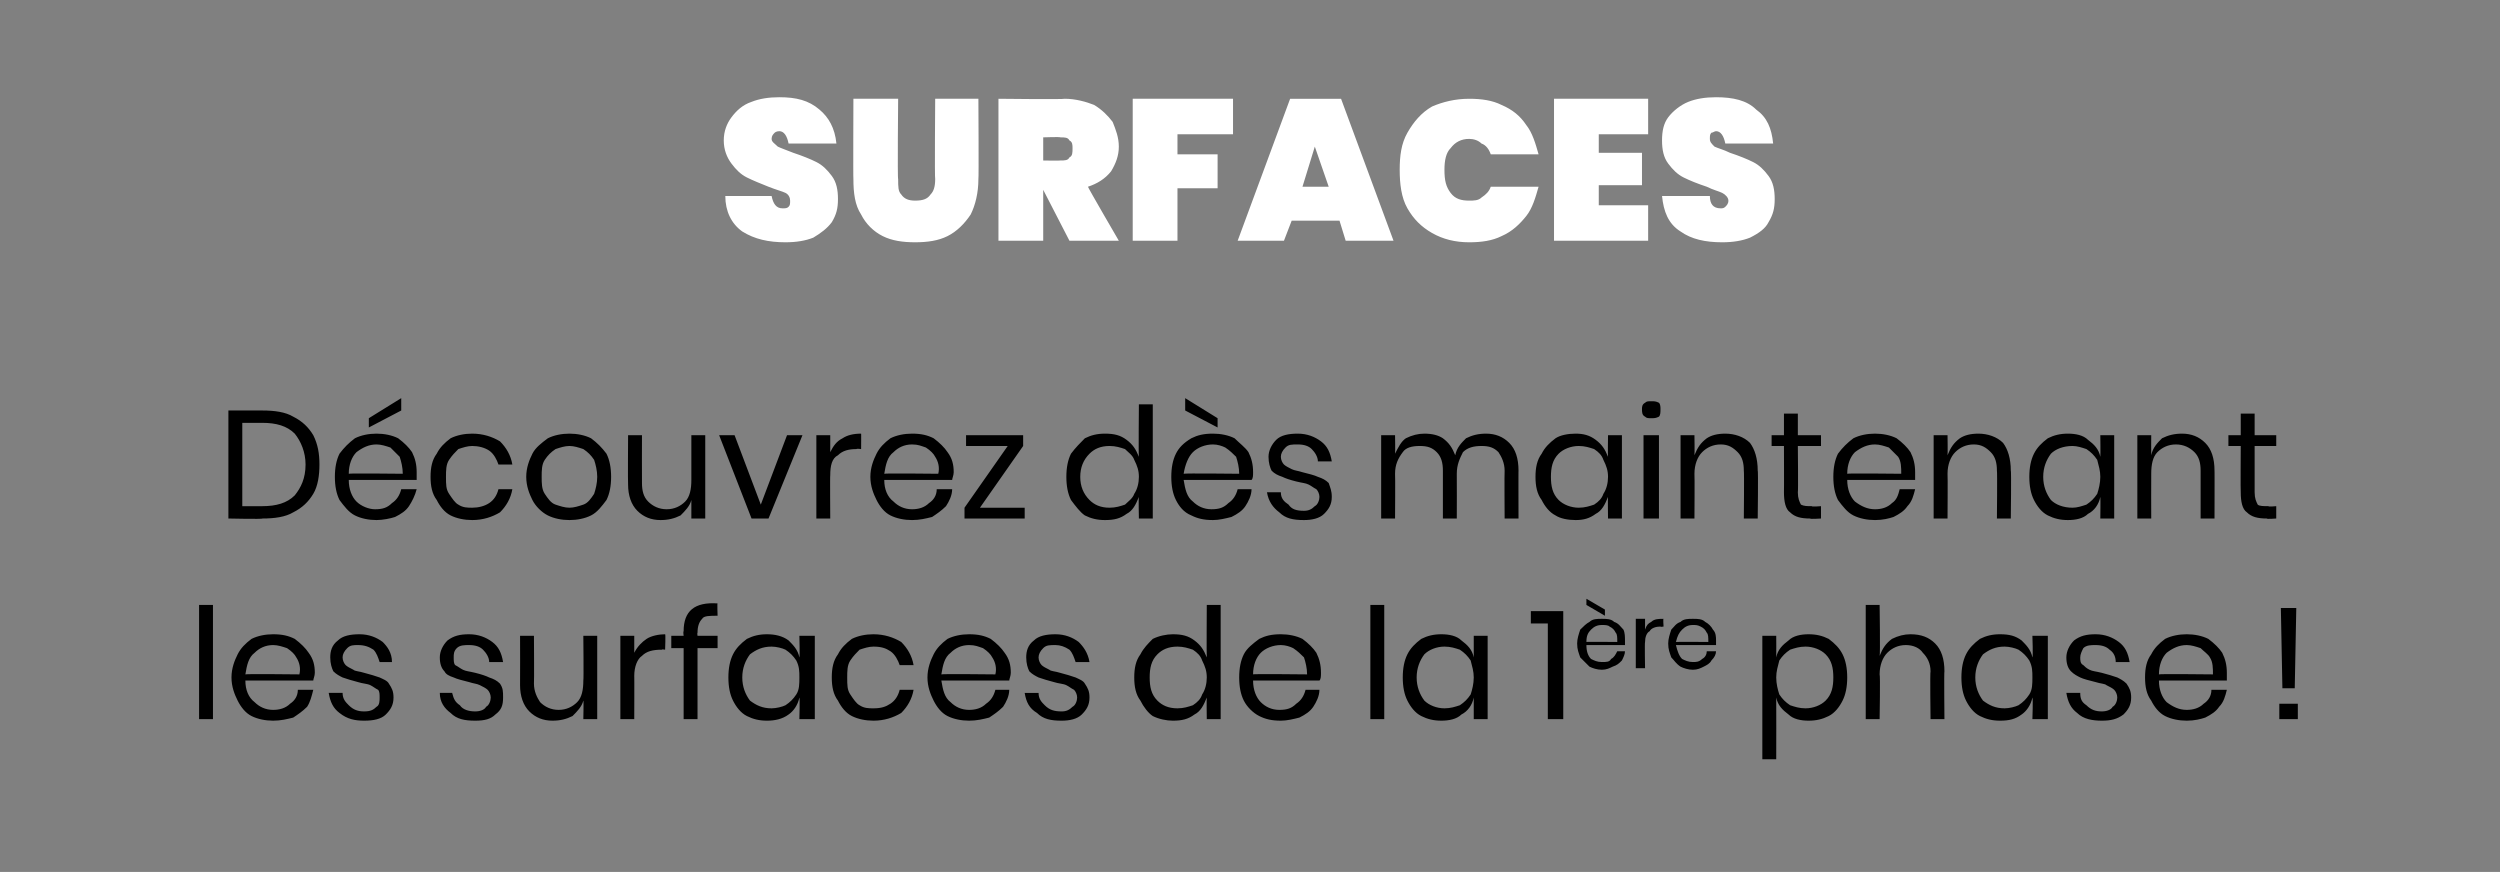
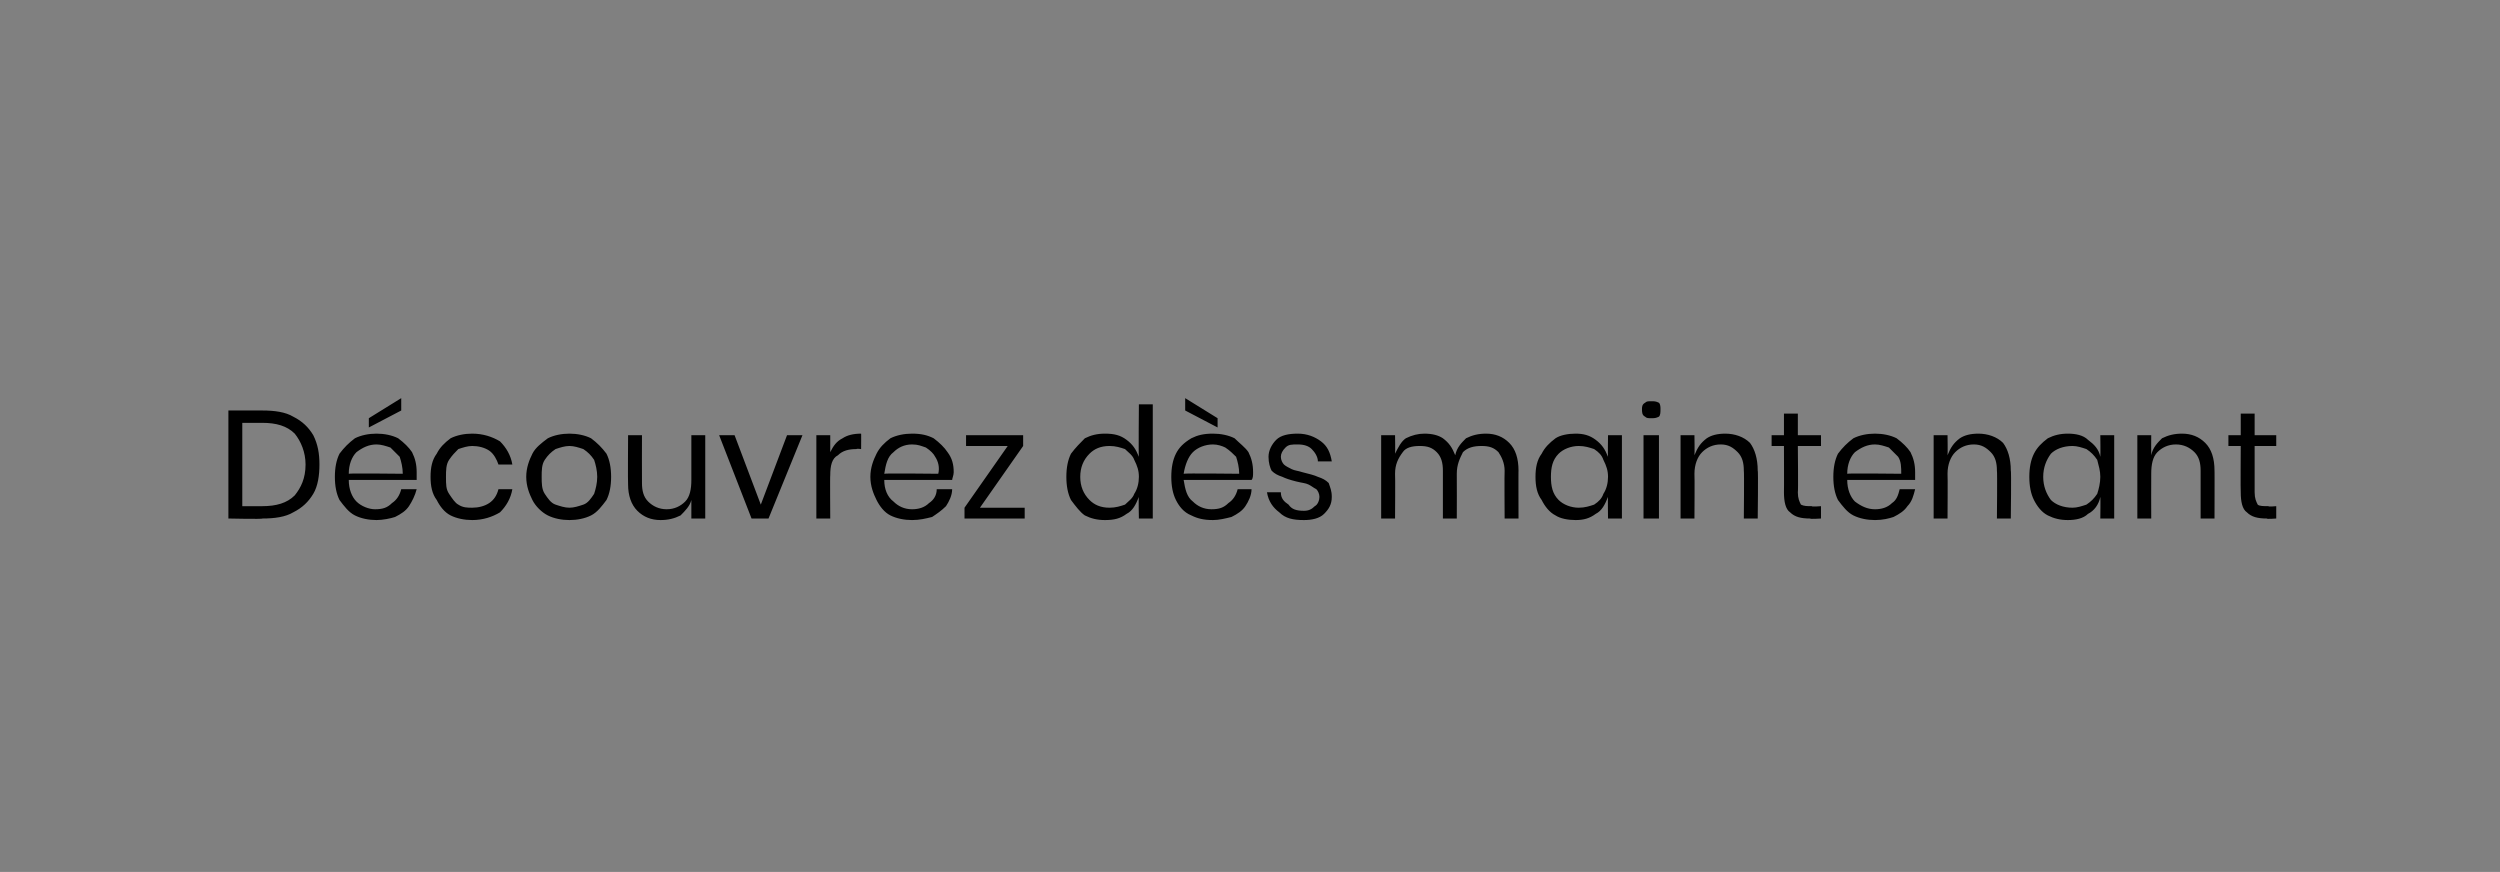
<svg xmlns="http://www.w3.org/2000/svg" version="1.1" width="162px" height="56.5px" viewBox="0 -2 162 56.5" style="top:-2px">
  <rect x="0" y="-2" width="162" height="56.5" fill="#808080" stroke="none" />
  <desc>Surfaces D couvrez d s maintenant les surfaces de la 1 re phase !</desc>
  <defs />
  <g id="Polygon155717">
-     <path d="m13.8 37.2l0 7.4l-.9 0l0-7.4l.9 0zm6.6 4.4c0 .2-.1.4-.1.5c0 0-4.4 0-4.4 0c0 .6.2 1.1.6 1.4c.3.3.7.5 1.2.5c.4 0 .8-.1 1.1-.4c.3-.2.5-.5.5-.9c0 0 1 0 1 0c-.1.4-.2.8-.4 1.1c-.3.3-.6.5-.9.7c-.4.1-.8.2-1.3.2c-.5 0-1-.1-1.4-.3c-.4-.2-.7-.6-.9-1c-.2-.4-.4-.9-.4-1.5c0-.6.2-1.1.4-1.5c.2-.4.5-.7.9-1c.4-.2.9-.3 1.4-.3c.6 0 1 .1 1.4.3c.4.3.7.6.9.9c.3.4.4.8.4 1.3c0 0 0 0 0 0zm-1 .1c.1-.4 0-.8-.2-1.1c-.1-.2-.3-.4-.6-.6c-.3-.1-.6-.2-.9-.2c-.5 0-.9.2-1.2.5c-.4.3-.5.8-.6 1.4c.03-.04 3.5 0 3.5 0c0 0 .04-.04 0 0zm3.9-2.6c.6 0 1.1.2 1.5.5c.3.3.6.7.6 1.3c0 0-.8 0-.8 0c-.1-.3-.2-.6-.4-.8c-.3-.2-.6-.3-1-.3c-.3 0-.5 0-.7.2c-.2.2-.3.4-.3.6c0 .2.1.4.2.5c.1.1.3.2.5.3c.1.1.4.1.7.2c.4.1.7.2 1 .3c.2.1.5.2.6.4c.2.3.3.5.3.9c0 .5-.2.8-.5 1.1c-.3.3-.8.4-1.4.4c-.6 0-1.1-.1-1.6-.5c-.4-.3-.6-.7-.7-1.3c0 0 .9 0 .9 0c0 .4.2.6.4.8c.3.3.6.4 1 .4c.4 0 .6-.1.8-.3c.2-.1.2-.4.2-.6c0-.2 0-.4-.1-.5c-.2-.1-.3-.2-.5-.3c-.2-.1-.5-.1-.8-.2c-.4-.1-.7-.2-1-.3c-.2-.1-.4-.2-.6-.4c-.1-.2-.2-.5-.2-.9c0-.4.1-.8.5-1.1c.3-.3.8-.4 1.4-.4c0 0 0 0 0 0zm7.1 0c.6 0 1.1.2 1.5.5c.4.3.6.7.7 1.3c0 0-.9 0-.9 0c0-.3-.2-.6-.4-.8c-.2-.2-.5-.3-.9-.3c-.3 0-.6 0-.8.2c-.2.2-.2.4-.2.6c0 .2 0 .4.1.5c.2.1.3.2.5.3c.2.1.4.1.8.2c.4.1.7.2.9.3c.3.1.5.2.7.4c.2.3.2.5.2.9c0 .5-.1.8-.5 1.1c-.3.3-.7.4-1.3.4c-.7 0-1.2-.1-1.6-.5c-.4-.3-.7-.7-.7-1.3c0 0 .8 0 .8 0c.1.4.2.6.5.8c.2.3.6.4 1 .4c.3 0 .6-.1.7-.3c.2-.1.3-.4.3-.6c0-.2-.1-.4-.2-.5c-.1-.1-.3-.2-.5-.3c-.2-.1-.4-.1-.7-.2c-.4-.1-.8-.2-1-.3c-.3-.1-.5-.2-.6-.4c-.2-.2-.3-.5-.3-.9c0-.4.2-.8.5-1.1c.4-.3.8-.4 1.4-.4c0 0 0 0 0 0zm8.3.1l0 5.4l-.9 0c0 0 .03-1.24 0-1.2c-.1.4-.4.7-.7 1c-.4.2-.8.3-1.3.3c-.6 0-1.1-.2-1.5-.6c-.4-.4-.6-1-.6-1.7c.01-.04 0-3.2 0-3.2l.9 0c0 0 .02 3.07 0 3.1c0 .5.2.9.4 1.2c.3.3.7.5 1.2.5c.5 0 .9-.2 1.2-.5c.3-.3.4-.8.4-1.4c.03-.02 0-2.9 0-2.9l.9 0zm2.4 1.1c.2-.4.5-.7.8-.9c.3-.2.8-.3 1.2-.3c.04-.03 0 1 0 1c0 0-.24-.04-.2 0c-.6 0-1 .1-1.3.4c-.3.2-.5.7-.5 1.3c.01-.04 0 2.8 0 2.8l-.9 0l0-5.4l.9 0l0 1.1c0 0 .01-.03 0 0zm5.4-2.4c-.5 0-.9 0-1 .2c-.2.2-.3.5-.3.9c-.03.01 0 .2 0 .2l1.3 0l0 .8l-1.3 0l0 4.6l-.9 0l0-4.6l-.8 0l0-.8l.8 0c0 0-.04-.26 0-.3c0-1.3.7-1.9 2.2-1.8c-.03-.04 0 .8 0 .8c0 0-.03-.04 0 0zm3.2 1.2c.5 0 1 .1 1.4.4c.3.3.6.6.7 1.1c.04-.04 0-1.4 0-1.4l1 0l0 5.4l-1 0c0 0 .04-1.35 0-1.4c-.1.5-.4.9-.7 1.1c-.4.3-.9.4-1.4.4c-.5 0-.9-.1-1.3-.3c-.4-.2-.7-.6-.9-1c-.2-.4-.3-.9-.3-1.5c0-.6.1-1.1.3-1.5c.2-.4.5-.7.9-1c.4-.2.8-.3 1.3-.3c0 0 0 0 0 0zm.3.8c-.6 0-1 .2-1.4.5c-.3.4-.5.9-.5 1.5c0 .6.2 1.1.5 1.5c.4.3.8.5 1.4.5c.3 0 .7-.1.9-.2c.3-.2.5-.4.7-.7c.2-.3.2-.7.2-1.1c0-.4 0-.7-.2-1.1c-.2-.3-.4-.5-.7-.7c-.2-.1-.6-.2-.9-.2c0 0 0 0 0 0zm6.6-.8c.7 0 1.3.2 1.8.5c.4.4.7.9.8 1.5c0 0-.9 0-.9 0c-.1-.3-.3-.7-.6-.9c-.3-.2-.6-.3-1.1-.3c-.3 0-.6.1-.9.2c-.2.2-.4.4-.6.7c-.2.3-.2.7-.2 1.1c0 .5 0 .8.2 1.1c.2.3.4.6.6.7c.3.2.6.2.9.2c.5 0 .8-.1 1.1-.3c.3-.2.5-.5.6-.9c0 0 .9 0 .9 0c-.1.6-.4 1.1-.8 1.5c-.5.3-1.1.5-1.8.5c-.5 0-1-.1-1.4-.3c-.4-.2-.7-.6-.9-1c-.3-.4-.4-.9-.4-1.5c0-.6.1-1.1.4-1.5c.2-.4.5-.7.9-1c.4-.2.9-.3 1.4-.3c0 0 0 0 0 0zm8.9 2.5c0 .2-.1.4-.1.5c0 0-4.4 0-4.4 0c.1.6.2 1.1.6 1.4c.3.3.7.5 1.2.5c.4 0 .8-.1 1.1-.4c.3-.2.5-.5.6-.9c0 0 .9 0 .9 0c0 .4-.2.8-.4 1.1c-.3.3-.6.5-.9.7c-.4.1-.8.2-1.3.2c-.5 0-1-.1-1.4-.3c-.4-.2-.7-.6-.9-1c-.2-.4-.4-.9-.4-1.5c0-.6.2-1.1.4-1.5c.2-.4.5-.7.9-1c.4-.2.9-.3 1.4-.3c.6 0 1 .1 1.4.3c.4.3.7.6.9.9c.3.4.4.8.4 1.3c0 0 0 0 0 0zm-1 .1c.1-.4 0-.8-.2-1.1c-.1-.2-.3-.4-.6-.6c-.3-.1-.5-.2-.9-.2c-.5 0-.9.2-1.2.5c-.4.3-.5.8-.6 1.4c.03-.04 3.5 0 3.5 0c0 0 .04-.04 0 0zm3.9-2.6c.6 0 1.1.2 1.5.5c.3.3.6.7.7 1.3c0 0-.9 0-.9 0c-.1-.3-.2-.6-.4-.8c-.3-.2-.6-.3-.9-.3c-.4 0-.6 0-.8.2c-.2.2-.3.4-.3.6c0 .2.1.4.2.5c.1.1.3.2.5.3c.1.1.4.1.7.2c.4.1.7.2 1 .3c.2.1.5.2.6.4c.2.3.3.5.3.9c0 .5-.2.8-.5 1.1c-.3.3-.8.4-1.3.4c-.7 0-1.2-.1-1.6-.5c-.5-.3-.7-.7-.8-1.3c0 0 .9 0 .9 0c0 .4.2.6.4.8c.3.3.6.4 1.1.4c.3 0 .5-.1.7-.3c.2-.1.3-.4.3-.6c0-.2-.1-.4-.2-.5c-.2-.1-.3-.2-.5-.3c-.2-.1-.5-.1-.8-.2c-.4-.1-.7-.2-1-.3c-.2-.1-.4-.2-.6-.4c-.1-.2-.2-.5-.2-.9c0-.4.1-.8.5-1.1c.3-.3.8-.4 1.4-.4c0 0 0 0 0 0zm7.6 0c.6 0 1 .1 1.4.4c.4.3.6.6.8 1.1c-.02-.04 0-3.4 0-3.4l.9 0l0 7.4l-.9 0c0 0-.02-1.35 0-1.4c-.2.5-.4.9-.8 1.1c-.4.3-.8.4-1.4.4c-.4 0-.9-.1-1.3-.3c-.3-.2-.6-.6-.8-1c-.3-.4-.4-.9-.4-1.5c0-.6.1-1.1.4-1.5c.2-.4.5-.7.8-1c.4-.2.9-.3 1.3-.3c0 0 0 0 0 0zm.3.8c-.6 0-1 .2-1.3.5c-.4.4-.5.9-.5 1.5c0 .6.1 1.1.5 1.5c.3.3.7.5 1.3.5c.4 0 .7-.1 1-.2c.3-.2.5-.4.6-.7c.2-.3.3-.7.3-1.1c0-.4-.1-.7-.3-1.1c-.1-.3-.3-.5-.6-.7c-.3-.1-.6-.2-1-.2c0 0 0 0 0 0zm9.3 1.7c0 .2 0 .4-.1.5c0 0-4.3 0-4.3 0c0 .6.2 1.1.5 1.4c.3.3.7.5 1.2.5c.5 0 .8-.1 1.1-.4c.3-.2.5-.5.6-.9c0 0 .9 0 .9 0c0 .4-.2.8-.4 1.1c-.2.3-.5.5-.9.7c-.4.1-.8.2-1.2.2c-.6 0-1-.1-1.4-.3c-.4-.2-.8-.6-1-1c-.2-.4-.3-.9-.3-1.5c0-.6.1-1.1.3-1.5c.2-.4.6-.7 1-1c.4-.2.8-.3 1.4-.3c.5 0 1 .1 1.4.3c.4.3.7.6.9.9c.2.4.3.8.3 1.3c0 0 0 0 0 0zm-.9.1c0-.4-.1-.8-.2-1.1c-.2-.2-.4-.4-.7-.6c-.2-.1-.5-.2-.8-.2c-.5 0-1 .2-1.3.5c-.3.3-.5.8-.5 1.4c-.04-.04 3.5 0 3.5 0c0 0-.03-.04 0 0zm5-4.5l0 7.4l-.9 0l0-7.4l.9 0zm3.7 1.9c.5 0 1 .1 1.3.4c.4.3.7.6.8 1.1c0-.04 0-1.4 0-1.4l.9 0l0 5.4l-.9 0c0 0 0-1.35 0-1.4c-.1.5-.4.9-.8 1.1c-.3.3-.8.4-1.3.4c-.5 0-.9-.1-1.3-.3c-.4-.2-.7-.6-.9-1c-.2-.4-.3-.9-.3-1.5c0-.6.1-1.1.3-1.5c.2-.4.5-.7.9-1c.4-.2.8-.3 1.3-.3c0 0 0 0 0 0zm.2.8c-.5 0-1 .2-1.3.5c-.3.4-.5.9-.5 1.5c0 .6.2 1.1.5 1.5c.3.3.8.5 1.3.5c.4 0 .7-.1 1-.2c.3-.2.5-.4.7-.7c.1-.3.2-.7.2-1.1c0-.4-.1-.7-.2-1.1c-.2-.3-.4-.5-.7-.7c-.3-.1-.6-.2-1-.2c0 0 0 0 0 0zm5.6-1.5l0-.8l2.1 0l0 7l-1 0l0-6.2l-1.1 0zm6.1 1.1c0 .2 0 .3 0 .3c0 0-2.5 0-2.5 0c0 .4.1.7.3.9c.2.1.4.2.7.2c.3 0 .5 0 .6-.2c.2-.1.3-.3.4-.5c0 0 .5 0 .5 0c0 .2-.1.4-.2.6c-.2.2-.3.3-.6.4c-.2.1-.4.2-.7.2c-.3 0-.6-.1-.8-.2c-.2-.2-.4-.4-.6-.6c-.1-.3-.2-.5-.2-.9c0-.3.1-.6.2-.9c.2-.2.4-.4.6-.5c.2-.2.5-.2.8-.2c.3 0 .6 0 .8.2c.3.1.4.3.6.5c.1.2.1.5.1.7c0 0 0 0 0 0zm-.5.1c0-.3 0-.5-.1-.6c-.1-.2-.2-.3-.4-.4c-.1-.1-.3-.1-.5-.1c-.3 0-.5.1-.7.3c-.2.2-.3.4-.3.8c-.03-.02 2 0 2 0c0 0 .01-.02 0 0zm-.8-2.1l0 .4l-1.2-.7l0-.4l1.2.7zm2.6 1.3c.1-.3.2-.4.4-.5c.2-.2.5-.2.8-.2c-.04-.03 0 .5 0 .5c0 0-.21.04-.2 0c-.3 0-.6.1-.7.3c-.2.1-.3.4-.3.7c-.03.03 0 1.7 0 1.7l-.6 0l0-3.2l.6 0l0 .7c0 0-.03-.03 0 0zm4.6.7c0 .2 0 .3 0 .3c0 0-2.6 0-2.6 0c.1.4.2.7.4.9c.2.1.4.2.7.2c.2 0 .4 0 .6-.2c.2-.1.3-.3.3-.5c0 0 .6 0 .6 0c0 .2-.1.4-.3.6c-.1.2-.3.3-.5.4c-.2.1-.4.2-.7.2c-.3 0-.6-.1-.8-.2c-.3-.2-.4-.4-.6-.6c-.1-.3-.2-.5-.2-.9c0-.3.1-.6.2-.9c.2-.2.3-.4.6-.5c.2-.2.5-.2.8-.2c.3 0 .6 0 .8.2c.2.1.4.3.5.5c.2.2.2.5.2.7c0 0 0 0 0 0zm-.5.1c0-.3 0-.5-.1-.6c-.1-.2-.2-.3-.4-.4c-.2-.1-.3-.1-.5-.1c-.3 0-.5.1-.7.3c-.2.2-.3.4-.4.8c.04-.02 2.1 0 2.1 0c0 0-.01-.02 0 0zm6.5-.5c.5 0 .9.1 1.3.3c.4.3.7.6.9 1c.2.4.3.9.3 1.5c0 .6-.1 1.1-.3 1.5c-.2.4-.5.8-.9 1c-.4.2-.8.3-1.3.3c-.5 0-1-.1-1.3-.4c-.4-.3-.7-.6-.8-1.1c.01.05 0 4 0 4l-.9 0l0-8l.9 0c0 0 .01 1.36 0 1.4c.1-.5.4-.8.8-1.1c.3-.3.8-.4 1.3-.4c0 0 0 0 0 0zm-.2.8c-.4 0-.7.1-1 .2c-.3.2-.5.4-.7.7c-.1.4-.2.7-.2 1.1c0 .4.1.8.2 1.1c.2.3.4.5.7.7c.3.1.6.2 1 .2c.5 0 1-.2 1.3-.5c.4-.4.5-.9.5-1.5c0-.6-.1-1.1-.5-1.5c-.3-.3-.8-.5-1.3-.5c0 0 0 0 0 0zm6.8-.8c.7 0 1.2.2 1.6.6c.4.4.6 1 .6 1.8c-.03-.04 0 3.1 0 3.1l-.9 0c0 0-.04-3.06 0-3.1c0-.5-.2-.9-.5-1.2c-.2-.3-.6-.5-1.1-.5c-.5 0-.9.2-1.2.5c-.3.3-.5.8-.5 1.4c.05.04 0 2.9 0 2.9l-.9 0l0-7.4l.9 0c0 0 .05 3.26 0 3.3c.2-.5.4-.8.8-1.1c.4-.2.8-.3 1.2-.3c0 0 0 0 0 0zm5.8 0c.6 0 1 .1 1.4.4c.3.3.6.6.7 1.1c.05-.04 0-1.4 0-1.4l1 0l0 5.4l-1 0c0 0 .05-1.35 0-1.4c-.1.5-.4.9-.7 1.1c-.4.3-.8.4-1.4.4c-.5 0-.9-.1-1.3-.3c-.4-.2-.7-.6-.9-1c-.2-.4-.3-.9-.3-1.5c0-.6.1-1.1.3-1.5c.2-.4.5-.7.9-1c.4-.2.8-.3 1.3-.3c0 0 0 0 0 0zm.3.8c-.6 0-1 .2-1.4.5c-.3.4-.5.9-.5 1.5c0 .6.2 1.1.5 1.5c.4.3.8.5 1.4.5c.3 0 .7-.1.9-.2c.3-.2.5-.4.7-.7c.2-.3.2-.7.2-1.1c0-.4 0-.7-.2-1.1c-.2-.3-.4-.5-.7-.7c-.2-.1-.6-.2-.9-.2c0 0 0 0 0 0zm5.9-.8c.6 0 1.1.2 1.5.5c.4.3.6.7.7 1.3c0 0-.9 0-.9 0c0-.3-.1-.6-.4-.8c-.2-.2-.5-.3-.9-.3c-.3 0-.6 0-.8.2c-.1.2-.2.4-.2.6c0 .2 0 .4.2.5c.1.1.2.2.4.3c.2.1.4.1.8.2c.4.1.7.2 1 .3c.2.1.4.2.6.4c.2.3.3.5.3.9c0 .5-.2.8-.5 1.1c-.4.3-.8.4-1.4.4c-.6 0-1.2-.1-1.6-.5c-.4-.3-.6-.7-.7-1.3c0 0 .9 0 .9 0c0 .4.1.6.4.8c.3.3.6.4 1 .4c.3 0 .6-.1.7-.3c.2-.1.3-.4.3-.6c0-.2-.1-.4-.2-.5c-.1-.1-.3-.2-.5-.3c-.1-.1-.4-.1-.7-.2c-.4-.1-.8-.2-1-.3c-.2-.1-.4-.2-.6-.4c-.2-.2-.3-.5-.3-.9c0-.4.2-.8.5-1.1c.4-.3.8-.4 1.4-.4c0 0 0 0 0 0zm8.5 2.5c0 .2 0 .4 0 .5c0 0-4.4 0-4.4 0c0 .6.2 1.1.5 1.4c.4.3.8.5 1.3.5c.4 0 .8-.1 1.1-.4c.3-.2.5-.5.5-.9c0 0 1 0 1 0c-.1.4-.2.8-.5 1.1c-.2.3-.5.5-.9.7c-.3.1-.7.2-1.2.2c-.5 0-1-.1-1.4-.3c-.4-.2-.7-.6-.9-1c-.3-.4-.4-.9-.4-1.5c0-.6.1-1.1.4-1.5c.2-.4.5-.7.9-1c.4-.2.9-.3 1.4-.3c.5 0 1 .1 1.4.3c.4.3.7.6.9.9c.2.4.3.8.3 1.3c0 0 0 0 0 0zm-.9.1c0-.4 0-.8-.2-1.1c-.1-.2-.4-.4-.6-.6c-.3-.1-.6-.2-.9-.2c-.5 0-.9.2-1.3.5c-.3.3-.5.8-.5 1.4c0-.04 3.5 0 3.5 0c0 0 .01-.04 0 0zm5.4-4.3l-.1 5.2l-.8 0l-.1-5.2l1 0zm.1 6.2l0 1l-1.2 0l0-1l1.2 0z" stroke="none" fill="#000" />
-   </g>
+     </g>
  <g id="Polygon155716">
    <path d="m20.7 28.1c0 .7-.1 1.4-.4 1.9c-.3.5-.7.9-1.3 1.2c-.5.3-1.2.4-2 .4c.02.05-2.2 0-2.2 0l0-7c0 0 2.22 0 2.2 0c.8 0 1.5.1 2 .4c.6.3 1 .7 1.3 1.2c.3.6.4 1.2.4 1.9c0 0 0 0 0 0zm-3.7 2.7c.9 0 1.6-.2 2.1-.7c.4-.5.7-1.1.7-2c0-.8-.3-1.5-.7-2c-.5-.5-1.2-.7-2.1-.7c-.05 0-1.3 0-1.3 0l0 5.4l1.3 0c0 0-.05.03 0 0zm10-2.2c0 .2 0 .4 0 .5c0 0-4.4 0-4.4 0c0 .6.2 1.1.5 1.4c.3.3.8.5 1.2.5c.5 0 .8-.1 1.1-.4c.3-.2.5-.5.6-.9c0 0 1 0 1 0c-.1.4-.3.8-.5 1.1c-.2.3-.5.5-.9.7c-.3.1-.8.2-1.2.2c-.5 0-1-.1-1.4-.3c-.4-.2-.7-.6-1-1c-.2-.4-.3-.9-.3-1.5c0-.6.1-1.1.3-1.5c.3-.4.6-.7 1-1c.4-.2.9-.3 1.4-.3c.5 0 1 .1 1.4.3c.4.3.7.6.9.9c.2.4.3.8.3 1.3c0 0 0 0 0 0zm-.9.1c0-.4-.1-.8-.2-1.1c-.2-.2-.4-.4-.6-.6c-.3-.1-.6-.2-.9-.2c-.5 0-.9.2-1.3.5c-.3.3-.5.8-.5 1.4c-.03-.04 3.5 0 3.5 0c0 0-.02-.04 0 0zm-.1-4.1l-2.1 1.1l0-.6l2.1-1.3l0 .8zm4.6 1.5c.7 0 1.3.2 1.8.5c.4.4.7.9.8 1.5c0 0-.9 0-.9 0c-.1-.3-.3-.7-.6-.9c-.3-.2-.7-.3-1.1-.3c-.3 0-.6.1-.9.2c-.2.2-.4.4-.6.7c-.2.3-.2.7-.2 1.1c0 .5 0 .8.2 1.1c.2.3.4.6.6.7c.3.2.6.2.9.2c.4 0 .8-.1 1.1-.3c.3-.2.5-.5.6-.9c0 0 .9 0 .9 0c-.1.6-.4 1.1-.8 1.5c-.5.3-1.1.5-1.8.5c-.5 0-1-.1-1.4-.3c-.4-.2-.7-.6-.9-1c-.3-.4-.4-.9-.4-1.5c0-.6.1-1.1.4-1.5c.2-.4.5-.7.9-1c.4-.2.9-.3 1.4-.3c0 0 0 0 0 0zm6.3 0c.5 0 1 .1 1.4.3c.4.3.7.6 1 1c.2.4.3.9.3 1.5c0 .6-.1 1.1-.3 1.5c-.3.4-.6.8-1 1c-.4.2-.9.3-1.4.3c-.5 0-1-.1-1.4-.3c-.4-.2-.8-.6-1-1c-.2-.4-.4-.9-.4-1.5c0-.6.2-1.1.4-1.5c.2-.4.6-.7 1-1c.4-.2.9-.3 1.4-.3c0 0 0 0 0 0zm0 .8c-.3 0-.6.1-.9.2c-.3.2-.5.4-.7.7c-.2.3-.2.7-.2 1.1c0 .4 0 .8.2 1.1c.2.3.4.6.7.7c.3.1.6.2.9.2c.3 0 .6-.1.9-.2c.3-.1.5-.4.7-.7c.1-.3.2-.7.2-1.1c0-.4-.1-.8-.2-1.1c-.2-.3-.4-.5-.7-.7c-.3-.1-.6-.2-.9-.2c0 0 0 0 0 0zm8.8-.7l0 5.4l-.9 0c0 0 0-1.24 0-1.2c-.1.4-.4.7-.7 1c-.4.2-.8.3-1.3.3c-.6 0-1.1-.2-1.5-.6c-.4-.4-.6-1-.6-1.7c-.02-.04 0-3.2 0-3.2l.9 0c0 0-.01 3.07 0 3.1c0 .5.1.9.4 1.2c.3.3.7.5 1.2.5c.5 0 .9-.2 1.2-.5c.3-.3.4-.8.4-1.4c0-.02 0-2.9 0-2.9l.9 0zm3.6 4.5l1.7-4.5l1 0l-2.2 5.4l-1.1 0l-2.1-5.4l1 0l1.7 4.5zm4.5-3.4c.2-.4.4-.7.8-.9c.3-.2.7-.3 1.2-.3c.01-.03 0 1 0 1c0 0-.27-.04-.3 0c-.5 0-.9.1-1.2.4c-.4.2-.5.7-.5 1.3c-.02-.04 0 2.8 0 2.8l-.9 0l0-5.4l.9 0l0 1.1c0 0-.02-.03 0 0zm8 1.3c0 .2-.1.4-.1.5c0 0-4.4 0-4.4 0c0 .6.2 1.1.6 1.4c.3.3.7.5 1.2.5c.4 0 .8-.1 1.1-.4c.3-.2.5-.5.5-.9c0 0 1 0 1 0c0 .4-.2.8-.4 1.1c-.3.3-.6.5-.9.7c-.4.1-.8.2-1.3.2c-.5 0-1-.1-1.4-.3c-.4-.2-.7-.6-.9-1c-.2-.4-.4-.9-.4-1.5c0-.6.2-1.1.4-1.5c.2-.4.5-.7.9-1c.4-.2.9-.3 1.4-.3c.6 0 1 .1 1.4.3c.4.3.7.6.9.9c.3.4.4.8.4 1.3c0 0 0 0 0 0zm-1 .1c.1-.4 0-.8-.2-1.1c-.1-.2-.3-.4-.6-.6c-.3-.1-.5-.2-.9-.2c-.5 0-.9.2-1.2.5c-.4.3-.5.8-.6 1.4c.03-.04 3.5 0 3.5 0c0 0 .04-.04 0 0zm2.7 2.2l2.9 0l0 .7l-3.9 0l0-.7l2.8-4l-2.7 0l0-.7l3.7 0l0 .7l-2.8 4zm8.1-4.8c.6 0 1 .1 1.4.4c.4.3.6.6.8 1.1c-.03-.04 0-3.4 0-3.4l.9 0l0 7.4l-.9 0c0 0-.03-1.35 0-1.4c-.2.5-.4.9-.8 1.1c-.4.3-.8.4-1.4.4c-.5 0-.9-.1-1.3-.3c-.3-.2-.6-.6-.9-1c-.2-.4-.3-.9-.3-1.5c0-.6.1-1.1.3-1.5c.3-.4.6-.7.9-1c.4-.2.8-.3 1.3-.3c0 0 0 0 0 0zm.3.8c-.6 0-1 .2-1.3.5c-.4.4-.6.9-.6 1.5c0 .6.2 1.1.6 1.5c.3.3.7.5 1.3.5c.4 0 .7-.1 1-.2c.2-.2.5-.4.6-.7c.2-.3.3-.7.3-1.1c0-.4-.1-.7-.3-1.1c-.1-.3-.4-.5-.6-.7c-.3-.1-.6-.2-1-.2c0 0 0 0 0 0zm9.3 1.7c0 .2 0 .4-.1.5c0 0-4.4 0-4.4 0c.1.6.2 1.1.6 1.4c.3.3.7.5 1.2.5c.5 0 .8-.1 1.1-.4c.3-.2.5-.5.6-.9c0 0 .9 0 .9 0c0 .4-.2.8-.4 1.1c-.2.3-.5.5-.9.7c-.4.1-.8.2-1.2.2c-.6 0-1-.1-1.4-.3c-.5-.2-.8-.6-1-1c-.2-.4-.3-.9-.3-1.5c0-.6.1-1.1.3-1.5c.2-.4.5-.7 1-1c.4-.2.8-.3 1.4-.3c.5 0 1 .1 1.4.3c.3.3.7.6.9.9c.2.4.3.8.3 1.3c0 0 0 0 0 0zm-.9.1c0-.4-.1-.8-.2-1.1c-.2-.2-.4-.4-.7-.6c-.2-.1-.5-.2-.8-.2c-.5 0-1 .2-1.3.5c-.3.3-.5.8-.6 1.4c.05-.04 3.6 0 3.6 0c0 0-.04-.04 0 0zm-1.4-3.6l0 .6l-2.1-1.1l0-.8l2.1 1.3zm5.2 1c.6 0 1.1.2 1.5.5c.4.3.6.7.7 1.3c0 0-.9 0-.9 0c0-.3-.2-.6-.4-.8c-.2-.2-.5-.3-.9-.3c-.4 0-.6 0-.8.2c-.2.2-.3.4-.3.6c0 .2.1.4.2.5c.1.1.3.2.5.3c.2.1.4.1.7.2c.4.1.8.2 1 .3c.3.1.5.2.7.4c.1.3.2.5.2.9c0 .5-.2.8-.5 1.1c-.3.3-.8.4-1.3.4c-.7 0-1.2-.1-1.6-.5c-.4-.3-.7-.7-.8-1.3c0 0 .9 0 .9 0c0 .4.2.6.5.8c.2.3.5.4 1 .4c.3 0 .5-.1.7-.3c.2-.1.3-.4.3-.6c0-.2-.1-.4-.2-.5c-.2-.1-.3-.2-.5-.3c-.2-.1-.4-.1-.8-.2c-.4-.1-.7-.2-.9-.3c-.3-.1-.5-.2-.7-.4c-.1-.2-.2-.5-.2-.9c0-.4.2-.8.5-1.1c.3-.3.8-.4 1.4-.4c0 0 0 0 0 0zm12.2 0c.6 0 1.1.2 1.5.6c.4.4.6 1 .6 1.8c-.01-.04 0 3.1 0 3.1l-.9 0c0 0-.02-3.06 0-3.1c0-.5-.2-.9-.4-1.2c-.3-.3-.6-.4-1.1-.4c-.5 0-.9.1-1.2.4c-.2.4-.4.8-.4 1.4c.01.04 0 2.9 0 2.9l-.9 0c0 0 0-3.06 0-3.1c0-.5-.1-.9-.4-1.2c-.3-.3-.6-.4-1.1-.4c-.5 0-.9.1-1.1.4c-.3.4-.5.8-.5 1.4c.02.04 0 2.9 0 2.9l-.9 0l0-5.4l.9 0c0 0 .02 1.21 0 1.2c.2-.4.4-.8.7-1c.4-.2.8-.3 1.2-.3c.5 0 .9.1 1.2.3c.4.3.6.6.8 1.1c.1-.5.4-.8.7-1.1c.4-.2.8-.3 1.3-.3c0 0 0 0 0 0zm5.8 0c.5 0 .9.1 1.3.4c.4.3.6.6.8 1.1c-.02-.04 0-1.4 0-1.4l.9 0l0 5.4l-.9 0c0 0-.02-1.35 0-1.4c-.2.5-.4.9-.8 1.1c-.4.3-.8.4-1.3.4c-.5 0-1-.1-1.3-.3c-.4-.2-.7-.6-.9-1c-.3-.4-.4-.9-.4-1.5c0-.6.1-1.1.4-1.5c.2-.4.5-.7.9-1c.3-.2.8-.3 1.3-.3c0 0 0 0 0 0zm.2.8c-.5 0-1 .2-1.3.5c-.4.4-.5.9-.5 1.5c0 .6.1 1.1.5 1.5c.3.3.8.5 1.3.5c.4 0 .7-.1 1-.2c.3-.2.5-.4.6-.7c.2-.3.3-.7.3-1.1c0-.4-.1-.7-.3-1.1c-.1-.3-.3-.5-.6-.7c-.3-.1-.6-.2-1-.2c0 0 0 0 0 0zm4.1-2.4c0-.1 0-.3.2-.4c.1-.1.2-.1.4-.1c.2 0 .3 0 .5.1c.1.1.1.3.1.4c0 .2 0 .4-.1.5c-.2.1-.3.1-.5.1c-.2 0-.3 0-.4-.1c-.2-.1-.2-.3-.2-.5c0 0 0 0 0 0zm1.1 1.7l0 5.4l-1 0l0-5.4l1 0zm4.3-.1c.6 0 1.2.2 1.6.6c.3.4.5 1 .5 1.8c.04-.04 0 3.1 0 3.1l-.9 0c0 0 .03-3.06 0-3.1c0-.5-.1-.9-.4-1.2c-.3-.3-.6-.5-1.1-.5c-.5 0-.9.2-1.2.5c-.3.3-.5.8-.5 1.4c.02.04 0 2.9 0 2.9l-.9 0l0-5.4l.9 0c0 0 .02 1.26 0 1.3c.2-.5.4-.8.8-1.1c.3-.2.7-.3 1.2-.3c0 0 0 0 0 0zm6.2 4.7l0 .8c0 0-.72.05-.7 0c-.6 0-1-.1-1.3-.4c-.3-.2-.4-.7-.4-1.3c.01.01 0-3 0-3l-.8 0l0-.7l.8 0l0-1.4l.9 0l0 1.4l1.5 0l0 .7l-1.5 0c0 0 .03 3.03 0 3c0 .4.1.6.2.8c.2.1.4.1.7.1c0 .05.6 0 .6 0zm6.1-2.2c0 .2 0 .4 0 .5c0 0-4.4 0-4.4 0c0 .6.2 1.1.5 1.4c.4.3.8.5 1.3.5c.4 0 .8-.1 1.1-.4c.3-.2.4-.5.5-.9c0 0 1 0 1 0c-.1.4-.2.8-.5 1.1c-.2.3-.5.5-.9.7c-.3.1-.7.2-1.2.2c-.5 0-1-.1-1.4-.3c-.4-.2-.7-.6-1-1c-.2-.4-.3-.9-.3-1.5c0-.6.1-1.1.3-1.5c.3-.4.6-.7 1-1c.4-.2.9-.3 1.4-.3c.5 0 1 .1 1.4.3c.4.3.7.6.9.9c.2.4.3.8.3 1.3c0 0 0 0 0 0zm-.9.1c0-.4 0-.8-.2-1.1c-.2-.2-.4-.4-.6-.6c-.3-.1-.6-.2-.9-.2c-.5 0-.9.2-1.3.5c-.3.3-.5.8-.5 1.4c-.01-.04 3.5 0 3.5 0c0 0 0-.04 0 0zm5-2.6c.6 0 1.2.2 1.6.6c.3.4.5 1 .5 1.8c.04-.04 0 3.1 0 3.1l-.9 0c0 0 .03-3.06 0-3.1c0-.5-.1-.9-.4-1.2c-.3-.3-.6-.5-1.1-.5c-.5 0-.9.2-1.2.5c-.3.3-.5.8-.5 1.4c.02.04 0 2.9 0 2.9l-.9 0l0-5.4l.9 0c0 0 .02 1.26 0 1.3c.2-.5.4-.8.8-1.1c.3-.2.7-.3 1.2-.3c0 0 0 0 0 0zm5.8 0c.5 0 1 .1 1.3.4c.4.3.7.6.8 1.1c.02-.04 0-1.4 0-1.4l.9 0l0 5.4l-.9 0c0 0 .02-1.35 0-1.4c-.1.5-.4.9-.8 1.1c-.3.3-.8.4-1.3.4c-.5 0-.9-.1-1.3-.3c-.4-.2-.7-.6-.9-1c-.2-.4-.3-.9-.3-1.5c0-.6.1-1.1.3-1.5c.2-.4.5-.7.9-1c.4-.2.8-.3 1.3-.3c0 0 0 0 0 0zm.3.8c-.6 0-1.1.2-1.4.5c-.3.4-.5.9-.5 1.5c0 .6.2 1.1.5 1.5c.3.3.8.5 1.4.5c.3 0 .6-.1.9-.2c.3-.2.5-.4.7-.7c.1-.3.2-.7.2-1.1c0-.4-.1-.7-.2-1.1c-.2-.3-.4-.5-.7-.7c-.3-.1-.6-.2-.9-.2c0 0 0 0 0 0zm7.1-.8c.6 0 1.1.2 1.5.6c.4.4.6 1 .6 1.8c.01-.04 0 3.1 0 3.1l-.9 0c0 0 0-3.06 0-3.1c0-.5-.1-.9-.4-1.2c-.3-.3-.7-.5-1.2-.5c-.5 0-.9.2-1.2.5c-.3.3-.4.8-.4 1.4c-.01.04 0 2.9 0 2.9l-.9 0l0-5.4l.9 0c0 0-.01 1.26 0 1.3c.1-.5.4-.8.7-1.1c.4-.2.8-.3 1.3-.3c0 0 0 0 0 0zm6.1 4.7l0 .8c0 0-.65.05-.6 0c-.6 0-1-.1-1.3-.4c-.3-.2-.4-.7-.4-1.3c-.02.01 0-3 0-3l-.8 0l0-.7l.8 0l0-1.4l.9 0l0 1.4l1.4 0l0 .7l-1.4 0c0 0 0 3.03 0 3c0 .4.1.6.2.8c.1.1.4.1.7.1c-.03.05.5 0 .5 0z" stroke="none" fill="#000" />
  </g>
  <g id="Polygon155715">
-     <path d="m54.3 10.9c0 .6-.1 1-.4 1.5c-.3.4-.7.7-1.2 1c-.5.2-1.1.3-1.8.3c-1.1 0-2-.2-2.8-.7c-.7-.5-1.1-1.3-1.1-2.3c0 0 3 0 3 0c.1.5.3.8.7.8c.2 0 .3 0 .4-.1c.1-.1.1-.2.1-.4c0-.2-.1-.4-.3-.5c-.2-.1-.6-.2-1.1-.4c-.5-.2-1-.4-1.4-.6c-.4-.2-.7-.5-1-.9c-.3-.4-.5-.9-.5-1.5c0-.6.2-1.1.5-1.5c.3-.4.7-.8 1.3-1c.5-.2 1.1-.3 1.8-.3c1.1 0 1.9.2 2.6.8c.6.5 1 1.2 1.1 2.2c0 0-3.1 0-3.1 0c-.1-.5-.3-.8-.6-.8c-.2 0-.3.1-.3.1c-.1.1-.2.2-.2.4c0 .2.2.3.4.5c.2.1.5.2 1 .4c.6.2 1.1.4 1.5.6c.4.2.7.5 1 .9c.3.4.4.9.4 1.5c0 0 0 0 0 0zm3.9-6.5c0 0-.05 5.23 0 5.2c0 .5 0 .8.2 1c.2.3.5.4.9.4c.5 0 .8-.1 1-.4c.2-.2.3-.5.3-1c-.04.03 0-5.2 0-5.2l2.8 0c0 0 .03 5.23 0 5.2c0 .9-.2 1.7-.5 2.3c-.4.6-.9 1.1-1.5 1.4c-.6.3-1.3.4-2.1.4c-.8 0-1.5-.1-2.1-.4c-.6-.3-1.1-.8-1.4-1.4c-.4-.6-.5-1.4-.5-2.3c-.02.03 0-5.2 0-5.2l2.9 0zm11.1 9.2l-1.7-3.3l0 3.3l-2.9 0l0-9.2c0 0 4.27.05 4.3 0c.7 0 1.4.2 1.9.4c.5.3.9.7 1.2 1.1c.2.5.4 1 .4 1.6c0 .6-.2 1.1-.5 1.6c-.4.5-.9.8-1.5 1c-.02.03 2 3.5 2 3.5l-3.2 0zm-1.7-5.2c0 0 1.11.02 1.1 0c.3 0 .5 0 .6-.2c.2-.1.2-.3.2-.6c0-.2 0-.4-.2-.5c-.1-.2-.3-.2-.6-.2c.01-.04-1.1 0-1.1 0l0 1.5zm12.3-4l0 2.3l-3.6 0l0 1.3l2.6 0l0 2.2l-2.6 0l0 3.4l-2.9 0l0-9.2l6.5 0zm6.9 7.9l-3.1 0l-.5 1.3l-3 0l3.4-9.2l3.3 0l3.4 9.2l-3.1 0l-.4-1.3zm-.7-2.2l-.9-2.6l-.8 2.6l1.7 0zm9.1-5.7c.8 0 1.5.1 2.1.4c.7.3 1.2.7 1.6 1.3c.4.5.6 1.2.8 1.9c0 0-3.1 0-3.1 0c-.1-.3-.3-.6-.6-.7c-.2-.2-.5-.3-.8-.3c-.5 0-.9.2-1.2.6c-.3.3-.4.8-.4 1.4c0 .7.1 1.1.4 1.5c.3.4.7.5 1.2.5c.3 0 .6 0 .8-.2c.3-.2.5-.4.6-.7c0 0 3.1 0 3.1 0c-.2.7-.4 1.4-.8 1.9c-.4.5-.9 1-1.6 1.3c-.6.3-1.3.4-2.1.4c-.9 0-1.7-.2-2.4-.6c-.7-.4-1.2-.9-1.6-1.6c-.4-.7-.5-1.6-.5-2.5c0-.9.1-1.7.5-2.4c.4-.7.9-1.3 1.6-1.7c.7-.3 1.5-.5 2.4-.5c0 0 0 0 0 0zm8.4 2.3l0 1.2l2.8 0l0 2.1l-2.8 0l0 1.3l3.2 0l0 2.3l-6.1 0l0-9.2l6.1 0l0 2.3l-3.2 0zm11.4 4.2c0 .6-.1 1-.4 1.5c-.2.4-.6.7-1.2 1c-.5.2-1.1.3-1.8.3c-1.1 0-2-.2-2.7-.7c-.8-.5-1.1-1.3-1.2-2.3c0 0 3.1 0 3.1 0c0 .5.2.8.7.8c.1 0 .2 0 .3-.1c.1-.1.2-.2.2-.4c0-.2-.2-.4-.4-.5c-.2-.1-.6-.2-1-.4c-.6-.2-1.1-.4-1.5-.6c-.4-.2-.7-.5-1-.9c-.3-.4-.4-.9-.4-1.5c0-.6.1-1.1.4-1.5c.3-.4.8-.8 1.3-1c.5-.2 1.1-.3 1.8-.3c1.1 0 2 .2 2.6.8c.7.5 1 1.2 1.1 2.2c0 0-3.1 0-3.1 0c-.1-.5-.3-.8-.6-.8c-.1 0-.2.1-.3.1c-.1.1-.1.2-.1.4c0 .2.1.3.3.5c.2.1.6.2 1 .4c.6.2 1.1.4 1.5.6c.4.2.7.5 1 .9c.3.4.4.9.4 1.5c0 0 0 0 0 0z" stroke="none" fill="#ffffff" />
-   </g>
+     </g>
</svg>